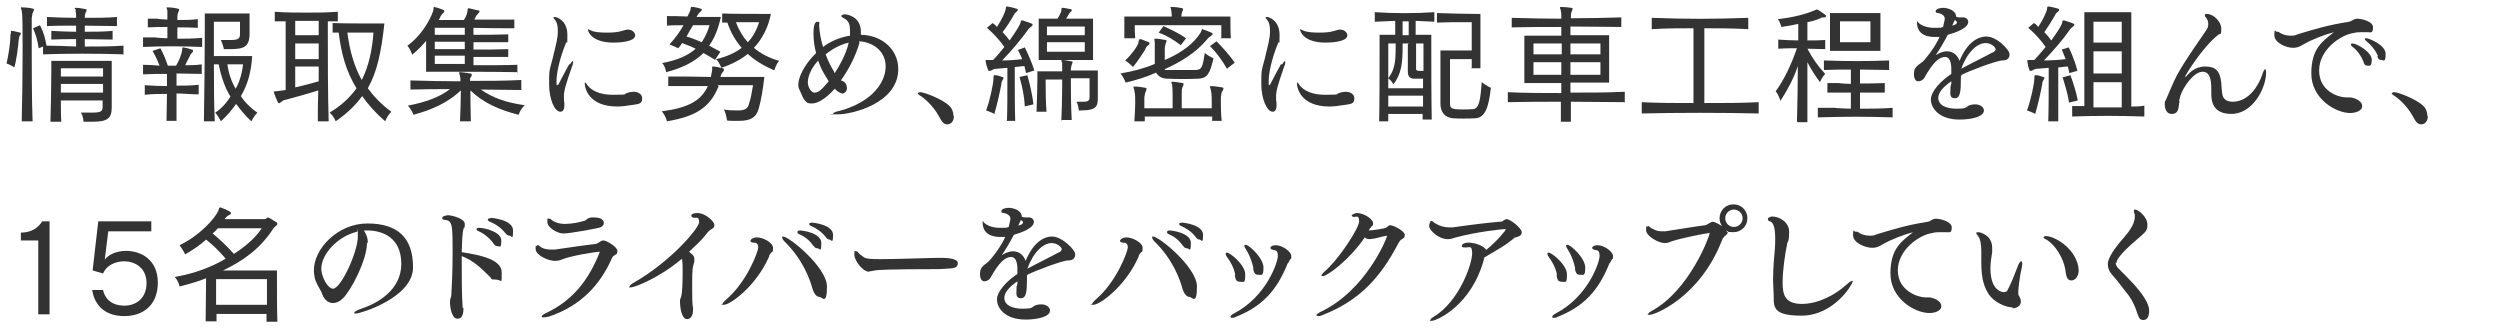
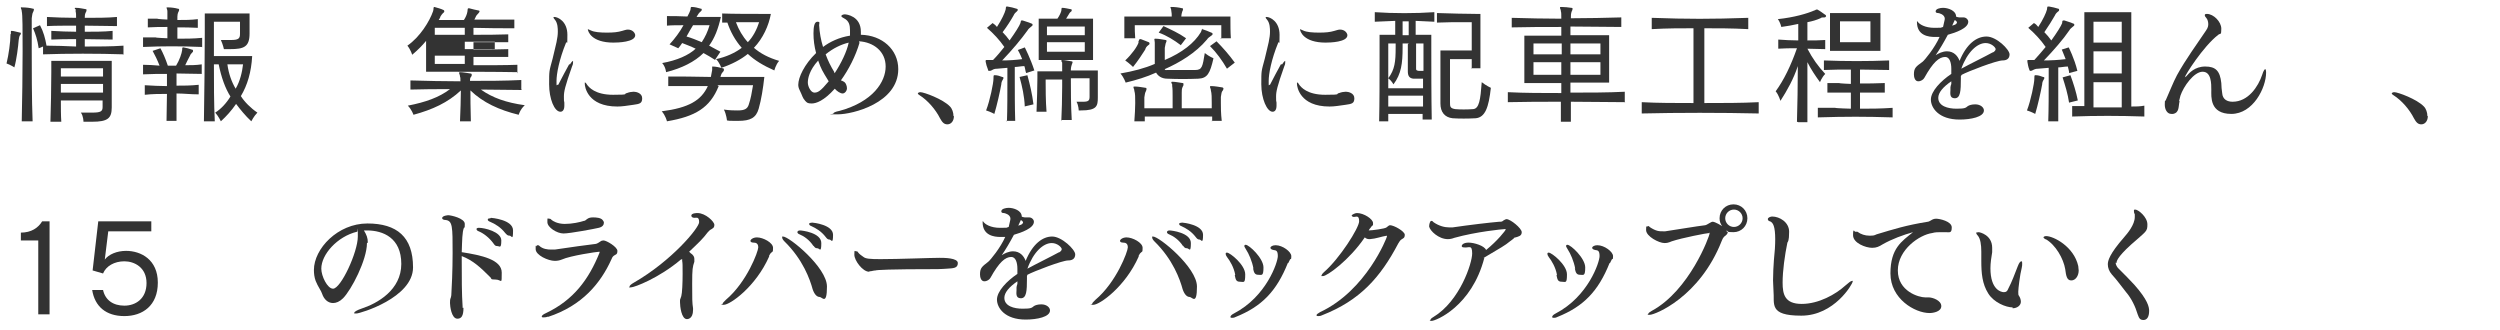
<svg xmlns="http://www.w3.org/2000/svg" id="_レイヤー_1" width="575" height="76" version="1.1" viewBox="0 0 575 76">
  <defs>
    <style>
      .st0 {
        isolation: isolate;
      }

      .st1 {
        fill: #333;
      }
    </style>
  </defs>
  <g id="_受けたいところを全部落ちたらうちに来な_面接の時の会長の言葉が就職の決め手に_" class="st0">
    <g class="st0">
      <path class="st1" d="M2.5,7.9c0-.3,0-.4,0-.6,0-.2,0-.2.2-.2h0c.5,0,1.3.3,1.9.4.2,0,.2.1.2.2s0,.2-.2.4c-.2.3-.2.6-.3,1.1-.1,1.4-.5,4.6-1,6.3,0,0-.9-.6-1.8-.9.5-2,.9-5,.9-6.5v-.3ZM5,27.9c.1-4.8.2-11,.2-16s0-8.6-.2-9.3c0-.4-.2-.6-.2-.8s0-.1.3-.1h0c.8,0,1.8.1,2.5.3.2,0,.2.1.2.2,0,.2-.1.4-.2.6-.2.3-.2.9-.3,1.4,0,.7,0,3.7,0,7.7s0,11,.2,16h-2.5ZM28.5,12.5c-5.9-.2-13.1-.2-18.6,0v-1.8l-1,.4c-.3-2-.7-3.2-1.3-4.6l1.6-.7c.8,1.5,1.2,3,1.5,4.7,2.1,0,4.5.1,6.8.2,0-.5,0-1.1,0-1.7-2,0-3.9,0-5.7.1v-2c1.9.1,3.7.2,5.7.2v-1.4c-2.6,0-4.8,0-6.7.1v-2.1c1.9.1,4.2.2,6.7.2,0-.6,0-1.2-.1-1.4v-.6c-.2,0-.2-.1-.2-.2,0-.1,0-.1.2-.1h.1c.8,0,1.5.2,2.2.3.2,0,.2.1.2.2s0,.3-.2.6c-.2.4-.2.8-.2,1.2,2.6,0,5.3,0,7.4-.2v2.1c-2,0-4.8-.1-7.4-.1v1.4c2.1,0,4.4,0,6.4-.2v2c-2,0-4.3-.1-6.4-.1v1.7c3,0,6.1,0,8.9-.2v2.1ZM23.7,23.1h-9.7c0,1.7,0,3.5.1,4.9h-2.5c.1-2.9.2-8.2.2-11.3v-2.7h13.9v10.7c0,2.5-.9,3.3-4.5,3.3s-1.3,0-2,0c0,0,0-1.3-.6-2.1,1.1,0,1.9,0,2.6,0,2,0,2.4-.3,2.4-1.3v-1.6ZM23.7,15.7h-9.7v1.9h9.7v-1.9ZM23.7,19.3h-9.7v2h9.7v-2Z" />
      <path class="st1" d="M46.4,10.8c-4.9-.2-8.9-.2-13.5,0v-2.2h2.9c0,.1,2.7.2,2.7.2v-2.6c-1.5,0-3,0-4.5.1v-2h2.2c0,.1,2.3.2,2.3.2,0-.9,0-1.7,0-1.9,0-.4-.2-.7-.2-.8s0-.1.2-.1h.1c.7,0,1.6.1,2.3.3.2,0,.3.1.3.2s0,.3-.2.6c-.1.2-.2.6-.2,1v.8c1.6,0,3.1,0,4.7-.2v2c-1.7-.1-3.1-.1-4.7-.1v2.6c1.8,0,3.7,0,5.7-.2v2.2ZM38.3,27.9c0-2.1.1-4.3.1-6.3-1.6,0-3.3,0-5.1.2v-2.2c1.8.1,3.4.2,5.1.2v-2.8c-1.8,0-3.6,0-5.5.1v-2.2c1.2,0,2.6.1,3.8.2-.5-1.3-1.1-2.5-1.6-3.4l1.8-.6c.6,1.1,1.2,2.5,1.7,4h1.9c.8-1.3,1.3-2.8,1.4-3.6,0-.4,0-.6.2-.6h.1c.6.1,1.4.3,1.9.5.2,0,.3.1.3.3s0,.2-.2.4c-.3.3-.4.4-.6.9-.3.5-.7,1.4-1,2,1.2,0,2.5,0,3.8-.2v2.2c-2.1,0-4-.1-5.8-.1v2.8c1.7,0,3.2,0,5.1-.2v2.2c-1.9,0-3.4-.2-5.1-.2v6.3c0,0-2.3,0-2.3,0ZM46.9,27.9c.1-6.2.2-15.2.2-20.4V3.1h10.3v4.6c0,3.1-1.3,3.6-4.5,3.6s-.9,0-1.4,0c0,0-.2-1-.7-2.1,1,0,1.7,0,2.3,0,1.7,0,2.1-.3,2.1-1.4v-2.8h-6v7.9h8.8c-.2,3.7-1.1,6.7-2.6,9.2.8,1.3,2.3,2.8,3.8,3.8-.8.8-1.4,2-1.4,2-1.4-1.3-2.6-2.8-3.5-4-1.1,1.6-2.2,2.8-3.5,4,0,0-.5-1.1-1.3-2,1.3-.8,2.6-2.2,3.5-3.7-1.2-1.9-2.1-4.4-2.7-7.4h-1.1c0,4.1,0,9.2.2,13.1h-2.5ZM52.3,14.8c.3,2.2,1,4.1,1.9,5.6,1-1.7,1.5-3.8,1.7-5.6h-3.6Z" />
-       <path class="st1" d="M73.1,28c0-2.2,0-4.6.1-7.2-2.8.9-5.5,1.6-7.7,2.2-.3,0-.6.3-.9.5-.4.4-.6.3-.8-.2-.3-.7-.5-1.1-.8-2,0,0,0,0,0-.1h0c0-.2,0-.2.3-.2h.2l2.2-.3V4.9h-2.5c0,0,0-2.2,0-2.2,2.4.2,4.9.2,7.3.2s4.7,0,7.2-.2v2.2h-2.3c0,0,0,3.4,0,3.4,0,5.1,0,13.5.2,19.6h-2.5ZM73.3,4.8c-.9,0-1.8,0-2.7,0h-2.7v3.3h5.4v-3.3ZM73.3,10h-5.4v3.6h5.4v-3.6ZM67.9,15.3v4.8c1.7-.4,3.7-.9,5.4-1.4,0-1.1,0-2.3,0-3.4h-5.4ZM88.4,5.5c-.7,6.5-1.7,11.1-3.8,14.8,1.4,1.9,3.2,3.8,5.4,5.4-1,1-1.4,2.2-1.4,2.2-2.1-1.8-3.9-3.8-5.3-5.8-1.5,2.1-3.5,4-6.1,5.8,0,0-.4-1.2-1.4-2,2.7-1.6,4.7-3.5,6.2-5.6-2.3-3.7-3.5-7.8-4.1-12.8-.4,0-1,0-1.4,0v-2.2c2.3.1,7.3.1,10.1.1h1.8ZM84,7.5c-1.2,0-2.6,0-4.1,0,.5,4.1,1.6,7.9,3.3,10.9,1.6-3.1,2.4-6.9,2.7-10.9h-1.9Z" />
-       <path class="st1" d="M119.1,16.6c-4.9-.1-13.5-.1-18.1-.1h-3v-7.1c-.9,1.1-1.9,2.1-3.2,3.2,0,0-.3-1.1-1.1-2.1,2.9-2,5.1-5.6,5.9-7.9.2-.5,0-1,.3-1h0c.7.2,1.5.4,2.1.7.1,0,.2.2.2.3s-.1.3-.3.4c-.3.3-.4.5-.6.8,0,.2-.4.8-.4.8h5.8c.4-.6.7-1.3.8-1.9.1-.6,0-.8.3-.8h.1c.8.2,1.5.4,2.1.5.2,0,.3.1.3.2s-.1.3-.3.5q-.4.4-.5.6c-.1.3-.4.8-.4.8,3.1,0,6.7,0,9.2,0v2c-2.6,0-6.1,0-9.4-.1v1.6c2.7,0,5.5,0,8-.1v1.8c-2.4,0-5.3,0-8,0v1.7c2.7,0,5.5,0,8-.1v1.8c-2.4,0-5.3,0-8,0v1.9c3.8,0,7.5,0,10.1-.1v2ZM120,20.7c-3.1,0-6.2-.1-9.4-.1,2.7,1.9,5.8,3,10.1,3.6-1.1,1-1.4,2.2-1.4,2.2-4.5-1.1-8.2-2.8-11.1-5.6,0,1.6,0,3.9.1,7.1h-2.5c.1-2.5.2-5.1.2-7.1-3,2.8-6.5,4.4-10.9,5.6,0,0-.4-1.2-1.3-2.1,4.1-.8,7.2-1.9,9.7-3.8-3.1,0-6.1,0-9.1.1v-2.1c3.8.1,7.6.2,11.5.2,0-.6,0-.9-.1-1.1,0-.4-.2-.6-.2-.8s0-.2.2-.2h0c.7,0,1.6.2,2.4.3.2,0,.3.1.3.3s0,.3-.2.5c-.2.3-.2.5-.2.9,3.9,0,7.9,0,11.8-.2v2.1ZM106.9,6.4h-6.9v1.6h6.9v-1.6ZM106.9,9.6c-3,0-5.6,0-6.9,0v1.7h6.9v-1.7ZM106.9,12.8c-3,0-5.7,0-6.9,0v1.9h6.9v-1.9Z" />
+       <path class="st1" d="M119.1,16.6c-4.9-.1-13.5-.1-18.1-.1h-3v-7.1c-.9,1.1-1.9,2.1-3.2,3.2,0,0-.3-1.1-1.1-2.1,2.9-2,5.1-5.6,5.9-7.9.2-.5,0-1,.3-1h0c.7.2,1.5.4,2.1.7.1,0,.2.2.2.3s-.1.3-.3.4c-.3.3-.4.5-.6.8,0,.2-.4.8-.4.8h5.8c.4-.6.7-1.3.8-1.9.1-.6,0-.8.3-.8h.1c.8.2,1.5.4,2.1.5.2,0,.3.1.3.2s-.1.3-.3.5q-.4.4-.5.6c-.1.3-.4.8-.4.8,3.1,0,6.7,0,9.2,0v2c-2.6,0-6.1,0-9.4-.1v1.6c2.7,0,5.5,0,8-.1v1.8c-2.4,0-5.3,0-8,0v1.7c2.7,0,5.5,0,8-.1v1.8c-2.4,0-5.3,0-8,0v1.9c3.8,0,7.5,0,10.1-.1v2ZM120,20.7c-3.1,0-6.2-.1-9.4-.1,2.7,1.9,5.8,3,10.1,3.6-1.1,1-1.4,2.2-1.4,2.2-4.5-1.1-8.2-2.8-11.1-5.6,0,1.6,0,3.9.1,7.1h-2.5c.1-2.5.2-5.1.2-7.1-3,2.8-6.5,4.4-10.9,5.6,0,0-.4-1.2-1.3-2.1,4.1-.8,7.2-1.9,9.7-3.8-3.1,0-6.1,0-9.1.1v-2.1c3.8.1,7.6.2,11.5.2,0-.6,0-.9-.1-1.1,0-.4-.2-.6-.2-.8s0-.2.2-.2h0c.7,0,1.6.2,2.4.3.2,0,.3.1.3.3s0,.3-.2.5c-.2.3-.2.5-.2.9,3.9,0,7.9,0,11.8-.2v2.1ZM106.9,6.4h-6.9v1.6h6.9v-1.6ZM106.9,9.6v1.7h6.9v-1.7ZM106.9,12.8c-3,0-5.7,0-6.9,0v1.9h6.9v-1.9Z" />
      <path class="st1" d="M131.1,14.8c.3-.5.6-.8.7-.8s0,0,0,0c0,0,0,.1,0,.3s0,.5-.2.9c-1.7,4.8-1.9,5.9-1.9,7s0,.9.1,1.4c0,.3,0,.5,0,.7,0,1-.4,1.4-.9,1.4-1.4,0-2.6-3-2.6-6.3s0-2.9.8-5.9c.4-1.8.8-3.2.9-3.8.2-1,.3-1.7.3-2.4s0-2-.7-2.8c-.2-.2-.3-.4-.3-.5s0-.1.2-.1c.8,0,3,1,3,4.1s-.1,1.3-.3,1.8c-1.6,3.9-2.2,7.2-2.2,8.8s0,.9.2.9.2,0,.2,0c.8-1.6,1.8-3.4,2.5-4.7ZM145.8,21.1c.5,0,1.9.3,1.9,1.5s-.6,1.3-2,1.5c-1.4.2-2.6.4-3.7.4-6.9,0-7.5-4.6-7.5-5.2s0-.3.1-.3.2.1.3.3c.5.8,2,2.5,6.1,2.5s2.2-.2,3.2-.4c.5-.2,1.1-.3,1.5-.3ZM141.1,9.8c-5.1,0-5.9-2.6-5.9-3.1s0,0,0,0c.1,0,.4.2.7.3.8.4,2.2.5,3.7.5s2.5-.1,3.5-.4c.4-.1.9-.3,1.3-.3,1.2,0,1.7.9,1.7,1.3,0,1.6-4,1.7-5.1,1.7Z" />
      <path class="st1" d="M164.5,13.8c-.9-.6-1.8-1.1-2.7-1.6-2,2-5,3.5-8.6,4.4,0,0-.1-1.2-.9-2.1,3.4-.6,6.1-1.8,7.7-3.3-1-.5-2.1-.9-3.1-1.3-.3.5-.6.8-.9,1.2l-2-.9c1.2-1.3,2.4-2.9,3.2-4.4-1.3,0-2.8,0-3.8.1v-2.2c1.2,0,3,0,4.7.1.3-.5.6-1.2.7-1.5.1-.5,0-.7.3-.7h0c.7,0,1.4.2,2.1.4.1,0,.2,0,.2.2s0,.2-.2.4c-.5.4-.7.8-1,1.3h5.6c-.6,2.7-1.4,4.8-2.7,6.6.8.4,1.6.9,2.6,1.4l-1.2,1.8ZM165.3,19.8c-2,5-5.4,7-11.9,8.1,0,0-.3-1.3-1.2-2.3,6.2-.8,9.1-2.5,10.6-5.8-3.4,0-6.7,0-9.1,0v-2.2c2.5,0,6,0,9.8.1.1-.5.2-1,.3-1.6,0-.1,0-.2,0-.3,0-.2,0-.3,0-.4s0-.1.1-.1h0c.7,0,1.6.2,2.3.4.2,0,.3.1.3.3s0,.3-.2.5c-.5.5-.5,1-.6,1.2h10.1c-.3,2.7-.7,5.2-1.3,7.3-.6,2.1-1.9,2.8-4.7,2.8s-1.6,0-2.6-.1c0,0-.1-1.3-.7-2.5,1.4.2,2.4.2,3.2.2,1.6,0,2.2-.4,2.5-1.3.5-1.5.7-2.7,1-4.5h-8.2ZM159.4,5.8c-.5.8-1,1.7-1.5,2.6,1.1.3,2.3.8,3.5,1.3.8-1.2,1.4-2.5,1.8-3.9h-3.8ZM177.3,3.2c-.5,2.7-1.8,5.6-3.9,7.8,1.5,1.3,3.4,2.3,5.8,3-.8.9-1.1,2.2-1.1,2.2-2.5-1.1-4.5-2.3-6.1-3.8-1.6,1.3-3.7,2.4-6.1,3.2,0,0-.4-1.2-1.2-2,2.3-.5,4.3-1.4,5.9-2.6-1.5-1.7-2.6-3.7-3.3-5.8-.6,0-.8,0-1.2,0v-2.1c2.3.1,7,.1,9.6.1h1.6ZM169.3,5.2c.6,1.6,1.5,3.2,2.7,4.5,1.2-1.2,2.1-3,2.6-4.6,0,0-2.8,0-5.3,0Z" />
      <path class="st1" d="M197.7,9.8c-.9,3.1-2.5,6.2-4.3,8.7.1,0,.4.1.5.2.6.2.9,1,.9,1.6s-.5,1.2-1,1.2-1.3-.5-1.8-1.1c-2.5,2.8-4.3,3.4-5.3,3.4s-1.1-.2-1.5-.6c-.7-.8-.6-1.1-1.3-2.5-.2-.4-.3-.8-.3-1.2,0-1.7,1.4-4.7,4.1-7.3-.4-1.5-.6-3-.6-4.5s.2-2.7.9-2.7.4.3.4.8c.1,1.7.4,3.4.9,5,1.6-1.2,3.7-2.2,6.2-2.6,0-.8,0-1,0-1.2,0-1.2-.2-2.2-1.4-2.8-.4-.2-.6-.4-.6-.5,0-.2.4-.4.8-.4s3.7.4,3.7,4,0,.5,0,.7c4.9.1,8.6,3.4,8.6,7.9,0,7.8-10.5,10.4-13.9,10.4s-1,0-1-.2.4-.4,1.4-.6c7.7-2.1,10.6-6.7,10.6-10.2s-2.8-5.6-6.1-5.8v.2ZM188.2,13.9c-2.1,2.3-2.4,4.2-2.4,5.1s.7,2.3,1.5,2.3,1.4-.3,3.3-2.6c-1.6-2.6-1.7-2.8-2.4-4.7ZM192,16.8c1.5-2.3,2.8-5,3.2-7-1.7.4-3.6,1.3-5.3,2.7.5,1.4,1.2,2.8,2,4.1v.2Z" />
      <path class="st1" d="M219.4,26.7c0,1.2-.7,1.9-1.5,1.9s-1.2-.5-1.7-1.4c-1-2-2.8-4.1-4.7-5.3-.2-.1-.4-.3-.4-.4s.2-.3.6-.3c.8,0,5.2,1.6,6.8,3.3.5.5.8,1.4.8,2.2Z" />
      <path class="st1" d="M228.5,18c0-.5,0-.7.2-.7s.1,0,.2,0c.5,0,1.1.2,1.6.4.2,0,.3.1.3.2s0,.2-.2.5c-.2.3-.3.7-.3,1-.3,1.7-1,4.8-1.6,6.8,0,0-.9-.5-1.9-.8.9-2.3,1.7-6.3,1.7-7.3ZM231.6,27.9c.1-2.8.1-6.5.1-9.4v-2.9l-2.3.2c-.3,0-.7,0-1.2.3-.3.2-.5.2-.7.2s-.2,0-.3-.4c-.2-.5-.4-1.1-.5-1.7v-.2c0-.1,0-.2.2-.2s.2,0,.4,0c.3,0,.7,0,1.1,0,.9-.9,1.8-2,2.6-3-1.1-1.6-2.5-3.1-4-4.4l1.3-1.1c.3.2.7.5,1,.9,1.1-1.7,1.8-3.2,2-4,.1-.6,0-.7.3-.7h.1c.7.1,1.5.3,2.1.5.2,0,.3.2.3.3s-.1.2-.3.4c-.5.4-.6.7-.7.9-.5.9-1.5,2.5-2.5,3.8.6.6,1.1,1.2,1.6,1.9,1.3-1.8,2.3-3.4,2.5-4,.1-.5.1-.6.3-.6s0,0,.2,0c.5.2,1.4.4,2,.7.2,0,.3.2.3.3s0,.2-.3.4c-.5.4-.7.6-.8.8-1.5,2.1-3.6,4.6-5.9,7,1.5,0,3.1-.1,4.6-.3-.5-1.3-1-2.1-1-2.1l1.6-.6s1.3,2.5,2.2,5.3l-1.9.6c-.2-.6-.2-1.1-.4-1.6-.7,0-1.5.2-2.2.2v2.8c0,2.8,0,6.7.1,9.6h-2.2ZM235.7,24.5c-.1-2.4-.6-4.6-1.2-6.8l1.8-.4c.6,2.2,1.1,4.3,1.4,6.7l-2.1.5ZM244.1,27.9c.1-2.2.2-5.3.2-8v-1.6h-3.8v.6c0,1.2,0,4.4.2,6.8h-2.3c.1-2.5.2-5.8.2-7.7v-1.6h5.7c0-.8,0-1.3,0-1.6v-.4c-.1-.2-.2-.3-.2-.4s0-.2.2-.2h0c.7,0,1.3.2,2.1.3.2,0,.3.1.3.2s-.1.3-.2.6c-.1.3-.2.7-.2,1v.3h6.2v6.2c0,2-.2,3-3.9,3h-.5s0-1.1-.5-2c.6,0,1.1,0,1.5,0,1.3,0,1.5-.3,1.5-1.2v-4.2h-4.3c0,2.4,0,6.4.2,9.6h-2.3ZM238.9,13.7V4.3h4.3c.5-.7.8-1.4.9-1.8.1-.6,0-.7.2-.7h0c.6,0,1.3.2,1.9.3.2,0,.3.1.3.2s0,.3-.2.4c-.3.2-.4.5-.6.8l-.5.8h6.2v9.5h-12.5ZM249.5,6.1h-8.7v2h8.7v-2ZM249.5,9.7h-8.7v2.2h8.7v-2.2Z" />
      <path class="st1" d="M276.5,6.7c.7.2,1.4.5,2.1.8.4.1.4.5,0,.7-.6.4-.8.6-1,.9-2.6,3.1-6.3,5.3-9.7,6.8,0,.3.3.2.9.2.9,0,2,0,3.2,0s2,0,2.9,0c1.6,0,1.7-.8,2.2-3.9,1,.8,2,1.2,2,1.2-.8,3.5-1.4,4.6-3.5,4.7-2.5.1-4.6.1-7.1,0-1.4,0-2.2-.7-2.6-1.4-2.2,1-4.5,1.7-7,2.3,0,0-.4-1.2-1.2-2.1,2.9-.5,5.6-1.2,7.9-2.2,0-.6,0-1.3,0-2,0-1.2,0-2.4,0-2.9,0-.4-.1-.6-.1-.7s0-.2.2-.2h.1c.7,0,1.6.2,2.3.3.2,0,.2.2.2.2,0,.2-.1.3-.2.6-.1.4-.1.5-.2,1,0,.4,0,1,0,1.8v1c4-1.7,6.8-3.9,8.3-6.4.2-.4.2-.8.4-.8h0ZM280.9,8.9c0-1,0-2.1,0-2.7v-.4h-19.9v.3c0,.5,0,1.6.1,2.7h-2.5c0-1.1,0-2.7,0-3.8v-1.2h10.9c0-.4,0-.9-.1-1.3,0-.4-.2-.7-.2-.8s0-.1.2-.1h0c.8,0,1.7.1,2.5.3.2,0,.2.1.2.2,0,.2-.1.4-.2.6-.1.3-.2.8-.2,1.1h11.3v.7c0,1,0,3,.1,4.3h-2.5ZM261.8,9.7c.2-.5.2-.7.4-.7s0,0,.2,0c.6.2,1.2.5,1.8.7.1,0,.2.2.2.3s0,.2-.3.4c-.4.3-.6.6-.7,1-.7,1.1-1.6,2.5-2.8,4,0,0-.8-.8-1.8-1.5,1.5-1.4,2.8-3.2,3.1-4.2ZM278.8,27.9c0-.3,0-.8,0-1.1h-15.5v1.1c0,0-2.4,0-2.4,0,.1-1.5.2-2.9.2-4.2s0-2.2-.2-2.8c0-.4-.2-.6-.2-.8s0-.2.3-.2h0c.8,0,1.8.2,2.5.3.2,0,.2.2.2.3s-.1.4-.2.6c-.2.3-.2.9-.3,1.3,0,.4,0,1.3,0,2.5h6.5c0-1.1,0-2,0-2.8s0-1.8-.1-2.3v-.4c-.1-.2-.2-.3-.2-.4s0-.2.2-.2h0c.7,0,1.7.2,2.4.3.2,0,.2.1.2.3s0,.3-.2.6c-.2.4-.2.9-.2,1.3v.6c0,.5,0,1.4,0,3h6.9c0-.4,0-.9,0-1.2,0-1.2,0-2.2-.2-2.9,0-.4-.2-.6-.2-.8s0-.2.3-.2h0c.8,0,1.8.2,2.5.3.2,0,.3.2.3.3s-.1.4-.3.6c-.2.3-.2.9-.3,1.3,0,.3,0,.7,0,1.4,0,1,0,2.4.2,4.1h-2.4ZM271.6,10.4c-1.6-1.2-3.2-2.2-5.1-2.9l1.1-1.5c1.7.8,3.5,1.6,5.2,2.8l-1.3,1.7ZM282.2,15.8c-1.1-1.9-2.4-3.7-3.9-5.2l1.5-1.1c1.4,1.4,2.9,3.1,4.2,4.9l-1.8,1.4Z" />
      <path class="st1" d="M294.9,14.8c.3-.5.6-.8.7-.8s0,0,0,0c0,0,0,.1,0,.3s0,.5-.2.9c-1.7,4.8-1.9,5.9-1.9,7s0,.9.1,1.4c0,.3,0,.5,0,.7,0,1-.4,1.4-.9,1.4-1.3,0-2.6-3-2.6-6.3s0-2.9.8-5.9c.4-1.8.8-3.2.9-3.8.2-1,.3-1.7.3-2.4s0-2-.7-2.8c-.2-.2-.3-.4-.3-.5s0-.1.2-.1c.8,0,3,1,3,4.1s-.1,1.3-.3,1.8c-1.6,3.9-2.2,7.2-2.2,8.8s0,.9.2.9.1,0,.1,0c.8-1.6,1.8-3.4,2.5-4.7ZM309.6,21.1c.5,0,1.9.3,1.9,1.5s-.6,1.3-2,1.5c-1.4.2-2.6.4-3.7.4-6.9,0-7.5-4.6-7.5-5.2s0-.3.1-.3.2.1.3.3c.5.8,2,2.5,6.1,2.5s2.2-.2,3.2-.4c.5-.2,1.1-.3,1.5-.3ZM304.9,9.8c-5.1,0-5.9-2.6-5.9-3.1s0,0,0,0c.1,0,.4.2.7.3.8.4,2.2.5,3.7.5s2.5-.1,3.5-.4c.4-.1.9-.3,1.3-.3,1.2,0,1.7.9,1.7,1.3,0,1.6-4,1.7-5.1,1.7Z" />
      <path class="st1" d="M327.2,27.6c0-.4,0-.9,0-1.4h-7.9c0,.6,0,1.2,0,1.7h-2.1c.1-4,.1-10.3.1-14.8v-5.1h3.6v-3.2l-4.7.2v-2.2c4.3.3,9.3.3,13.7,0v2.2l-4.3-.2v3.2h3.6v2.7c0,4.1,0,12,.1,16.8h-2.1ZM324,10h-1.4v.9c0,3.7-.3,6.1-2.1,8.5,0,0-.5-.9-1.2-1.4,1.5-2,1.7-3.8,1.7-7.1v-.9h-1.7v3.2c0,1.9,0,4.5,0,7.1h8c0-.8,0-1.5,0-2.2-.3,0-.5,0-.8,0-.5,0-.9,0-1.4,0-1-.1-1.3-.7-1.3-1.7v-6.2ZM319.3,22c0,.8,0,1.7,0,2.5h8c0-.8,0-1.7,0-2.5h-8ZM324,4.9h-1.4v3.2h1.4v-3.2ZM327.4,16.3c0-3.5,0-6.3,0-6.3h-1.7v5.7c0,.4,0,.5.6.6.2,0,.5,0,.8,0h.4ZM338.5,15.6c0-.7,0-1.4,0-2h-5v9.9c0,1,0,1.4,1.2,1.6,1.1.1,2.7.1,4.1,0,1.4-.1,1.7-2.1,2-6.2,1,.8,2.1,1.3,2.1,1.3-.5,4.5-1.3,6.8-3.5,7-1.9.1-3.7.1-5.3,0-1.8-.2-2.8-1.4-2.8-3.4v-12.2h7.2c0-1.7,0-3.3,0-4.5v-2h-1.8c-1.7,0-4.1,0-6.2.1v-2.2c2.9.1,7.1.2,9,.2h1v1.5c0,2.4,0,7.1,0,11h-2.2Z" />
      <path class="st1" d="M373.8,23.5c-4,0-8.2-.1-12.5-.1v4.6c0,0-2.3,0-2.3,0v-4.6c-4.1,0-8.2,0-12.2.1v-2.3c3.9.2,8.1.2,12.3.2v-2.3h-8.5v-10.9h8.5c0-.6,0-1.5,0-2-3.8,0-7.9,0-11.4.1v-2.2c3.5.1,7.6.2,11.4.2,0-.9,0-1.5-.1-1.7,0-.4-.2-.6-.2-.8s0-.2.3-.2h0c.8,0,1.6.1,2.3.2.2,0,.3.1.3.2,0,.2-.1.4-.2.6-.2.5-.2,1-.2,1.6,3.8,0,8.1-.1,11.6-.2v2.2c-3.6,0-7.8-.1-11.7-.1v2h8.9v10.9h-8.9c0,.7,0,1.6,0,2.3,4.2,0,8.5,0,12.5-.2v2.3ZM359.2,10h-6.5v2.5h6.5v-2.5ZM352.7,14.3v2.9h6.4c0-.9,0-2.1,0-2.9h-6.5ZM368.1,10h-6.9c0,.8,0,1.6,0,2.5h6.9v-2.5ZM368.1,14.3h-6.9v2.9h6.9v-2.9Z" />
      <path class="st1" d="M404.5,26.1c-8.5-.2-18.7-.2-26.9,0v-2.6c3.7.2,7.8.2,11.9.2V6.5c-2.9,0-6,0-9.6.2v-2.6c8.4.3,13.6.3,22.2,0v2.6c-3.8-.2-7-.2-10.1-.2v17.2c4.3,0,8.5,0,12.5-.2v2.6Z" />
      <path class="st1" d="M413.3,28c.1-3.7.2-8.5.2-12.8-1,3-2.4,5.5-4,8,0,0-.4-1.4-1.1-2.2,1.9-2.6,3.5-5.9,4.9-9.9-1.5,0-3,0-4.3.1v-2.1c1.5.1,3,.2,4.6.2v-3.8c-1.3.3-2.5.5-3.9.7,0,0-.2-1-.8-1.8,3.8-.4,6.8-1.3,8.4-2,.2,0,.3-.2.5-.2s.1,0,.2,0c.6.3,1.2.8,1.8,1.2.1,0,.2.2.2.3s-.2.3-.3.3c-.5,0-.8,0-1,.2-.9.4-1.9.7-3,.9v4.2c1.4,0,2.8,0,4.1-.1v2.1c-1.4,0-2.8-.1-4.1-.1,1.2,2.3,2.5,4.1,4.1,5.8-.8.8-1.2,1.9-1.2,1.9-1.1-1.5-2.1-3-2.9-4.6v13.8c.1,0-2.1,0-2.1,0ZM435.3,27c-6.4-.2-10.7-.2-17.2,0v-2.2h4c0,.1,3.6.2,3.6.2v-3.7c-1.7,0-3.5,0-5.4,0v-2.2h2.7c0,.1,2.7.2,2.7.2v-3.3c-2,0-4.1,0-6.2.1v-2.2c5.1.2,10,.2,15,0v2.2c-2.2,0-4.4-.1-6.7-.1v3.2c1.8,0,3.6,0,5.7-.1v2.2c-2,0-3.9,0-5.7,0v3.7c2.3,0,4.7,0,7.5-.2v2.2ZM420.9,11.7V3h11.6v8.7h-11.6ZM430.2,4.9h-7v4.8h7v-4.8Z" />
      <path class="st1" d="M451,17.5v.6c0,2.8-.1,4.5-1.4,4.5s-1-1.3-1-1.9,0-.4,0-.6c0-.2.1-.5.2-.8,0-.2,0-.4,0-.6-1.9,1.3-3,2.6-3,3.8,0,1.9,2.2,2.5,4.2,2.5s2.1-.2,2.6-.6c.3-.2.9-.4,1.7-.4,1.2,0,2,.7,2,1.4,0,1.5-3,2.1-5.6,2.1-4.8,0-6.6-2.7-6.6-4.6s2.3-4.3,4.7-5.9c0-.4,0-.8,0-1.2,0-1.4-.4-2.7-1.4-2.7h0c-1.4,0-2.8,1.2-4.8,4.8-.2.4-.8.8-1.4.8-.8,0-1-1-1-1.6,0-1.5.5-1.8,2-2.9.5-.4,2.8-3.2,3.9-5.7-.4,0-.8,0-1.1,0-1.4,0-4.1-.3-4.1-3.4s0-.2,0-.2.1,0,.1,0c.4.7,1.8,1.5,3.9,1.5s1.2,0,2-.2c.2-1,.4-1.6.4-1.9,0-1-1.4-1.3-1.5-1.3h0c-.2,0-.6,0-.6-.4,0-.6,1.1-.8,1.7-.8,1.1,0,3,.6,3,2h0c0,.1.7.2.7.2h.3c.1,0,.2,0,.3,0h.4c.6,0,1.1.5,1.1,1,0,1.5-2.9,2.5-4.7,3-.9,1.7-1.9,3.4-2.8,4.7.6-.4,1.6-.9,2.6-.9,1.6,0,2.5,1.1,2.9,2.2,1.6-3.9,3.9-5.6,6.2-5.6s5.3,3,5.3,4.1-.8,1.4-1.6,1.4c-1.4,0-7.9,2.5-9.4,3.3h0ZM449.6,5.7c.3-.1.5-.4.5-.5s0-.3-.5-.6l-.6,1.3.6-.2ZM458.3,12.1c.4-.2.7-.5.7-.8,0-.4-1-1.4-2.3-1.4-1.9,0-4.2,2-5.6,5.9,1.8-1,5.5-2.8,7.3-3.8Z" />
      <path class="st1" d="M467.9,18c0-.5,0-.7.2-.7s.2,0,.2,0c.5,0,1.1.2,1.6.4.2,0,.3.1.3.2s0,.2-.2.5c-.2.3-.3.7-.3,1-.3,1.7-1,4.8-1.6,6.8,0,0-.9-.5-1.9-.8.9-2.3,1.7-6.3,1.7-7.3ZM471.1,27.9c.1-2.8.1-6.5.1-9.4v-2.9l-2.4.2c-.3,0-.6,0-1.2.3-.3.2-.5.2-.6.2s-.2,0-.3-.4c-.2-.5-.3-1.1-.4-1.7v-.2c0-.1,0-.2.1-.2s.2,0,.4,0c.3,0,.7,0,1.1,0,.8-.9,1.8-2,2.6-3-1.1-1.6-2.5-3.1-4-4.4l1.3-1.1c.4.2.7.5,1,.9,1.1-1.7,1.8-3.2,2-4,.1-.6,0-.7.3-.7h.2c.6.1,1.5.3,2.1.5.2,0,.2.2.2.3s0,.2-.3.4c-.5.4-.6.7-.7.9-.5.9-1.5,2.5-2.4,3.8.6.6,1.1,1.2,1.6,1.9,1.3-1.8,2.3-3.4,2.5-4,0-.5.1-.6.3-.6s.1,0,.2,0c.5.2,1.4.4,2,.7.2,0,.3.2.3.3s0,.2-.3.4c-.5.4-.7.6-.8.8-1.5,2.2-3.6,4.6-5.9,7,1.6,0,3.4-.1,5-.3-.5-1.3-.9-2.2-.9-2.2l1.6-.5s1.3,2.5,2,5.4l-1.9.5c0-.5-.2-1-.3-1.5-.8,0-1.5.2-2.2.2v2.8c0,2.8,0,6.7,0,9.6h-2.3ZM475.9,23.7c-.3-2.1-.9-4-1.5-5.9l1.8-.5c.7,1.9,1.3,3.8,1.7,5.8l-2,.5ZM493.2,26.8c-5.9-.2-11.1-.2-16.6,0v-2.4h2.8c0,0,0-21.6,0-21.6h10.8v21.7c1,0,2,0,3-.2v2.4ZM488,5h-6.5v4.8h6.5v-4.8ZM488,11.8h-6.5v5.1h6.5v-5.1ZM488,18.9h-6.5v5.8c2.1,0,4.3,0,6.5,0v-5.8Z" />
      <path class="st1" d="M501.3,23.3c-.3,1.2,0,2.6-1.5,2.9-.1,0-.2,0-.4,0-1,0-1.5-1.1-1.5-2.1s0-.8.2-1c.9-2,1.7-4.1,2.6-5.8,2.1-3.8,4.5-7,6.7-10.3.5-.7.5-1.2.5-1.5,0-.5-.2-1.1-.4-1.3-.2-.2-.4-.5-.4-.7s.1-.3.5-.3c1.5,0,3.3,1.8,3.3,3.4s-.2,1-.7,1.4c-3.5,2.7-7.7,9.4-7.7,9.8h0c0,0,.2-.2.3-.2.7-.8,2-2.3,4.4-2.3s3.4,1,3.7,3.8c0,.6.1,1.7.2,2.3.1,1.5,1.2,2,2.4,2,3.6,0,5.9-3.5,6.8-6.2.3-1,.6-1.3.7-1.3s.2.3.2.8c0,3.5-3,9.5-8,9.5s-4.6-4-4.6-5.5,0-4.2-2-4.2-4.4,3.4-5.1,5.5l-.3,1.2Z" />
-       <path class="st1" d="M540.4,22.4c.9,0,2.9.7,2.9,2s-2,1.6-2.7,1.6c-3.4,0-9-3.3-9-9.1s2.6-7.4,5.2-9.5c-2.2.6-4.9,1.6-7,2.8-.8.5-1.4.8-2.4.8-1.5,0-4.3-1.1-4.3-2.9s.3-.8.5-.8.2,0,.3,0h.1c.8.6,1.8.9,2.7.9s1.1,0,1.7-.3c4-1.2,6.8-2.1,11.9-2.9.1,0,.5-.2.7-.3.6-.4,1.1-.4,1.2-.4.7,0,3.6.5,3.6,2s-.6,1.1-1.5,1.1h-.2c-.2,0-.5,0-.7,0-.8,0-1.4,0-2.1.2-2.9.4-7.9,3.8-7.9,8.6s4.4,6.2,6.3,6.2.3,0,.6,0h.2ZM543.6,14.2c-.6-1.5-1.6-2.8-2.5-3.4-.2-.2-.4-.4-.4-.5s0-.3.4-.3c1,0,4.4,2,4.4,3.7s-.5,1.4-1,1.4-.7-.2-.9-.9ZM546.9,12.8c-.7-1.5-1.6-2.5-2.6-3.3-.2-.2-.4-.4-.4-.5s0-.1.1-.2c0,0,.2,0,.3,0,.5,0,4.4,1.5,4.4,3.6s-.5,1.4-1,1.4-.7-.2-.9-.8Z" />
      <path class="st1" d="M558.4,26.7c0,1.2-.7,1.9-1.5,1.9s-1.2-.5-1.7-1.4c-1-2-2.8-4.1-4.7-5.3-.2-.1-.4-.3-.4-.4s.2-.3.6-.3c.8,0,5.2,1.6,6.8,3.3.5.5.8,1.4.8,2.2Z" />
      <path class="st1" d="M8.8,72.2v-16.9h-4v-1.8c2.4,0,4-1.1,4.9-2.6h1.7v21.4h-2.6Z" />
      <path class="st1" d="M24.9,53.2l-.8,6.5c.9-1.2,2.8-2,4.9-2,3.4,0,7.3,2,7.3,7.3s-3.5,7.7-7.7,7.7-6.8-2.2-7.4-6h2.5c.5,2.3,2.3,3.6,4.9,3.6s5.1-1.6,5.1-5.2-2.8-5-5.1-5-4.2,1.1-4.9,2.8l-2.4-.7,1.3-11.3h12.2v2.3h-10Z" />
-       <path class="st1" d="M61.3,73.9v-1.7c0,0-11.5,0-11.5,0,0,.6,0,1.2,0,1.7h-2.5c0-2.5.1-7.3.1-9.9-1.7.7-3.8,1.3-6.1,1.9,0,0-.2-1.2-1.1-2.2,4.6-.8,8.5-2.3,11.7-4.2-1.5-1.8-3-3.2-4.5-4.4-1.4,1.3-3.1,2.4-4.8,3.4,0,0-.5-1-1.3-2.1,4.6-2.2,8.1-6.1,8.9-7.9.2-.5.2-.8.4-.8h.1c.8.3,1.6.6,2.2,1,.1,0,.2.1.2.3s0,.3-.3.4c-.7.3-1,.8-1.1,1h8.9c.3,0,.6,0,.8-.3.2-.1.3-.1.5,0,.5.3,1.2.7,1.8,1.1,0,0,.1.2.1.3,0,.3-.7.7-.9,1-3,4.7-7,7.5-11.6,9.7h12.4v1.7c0,2.5,0,7.3.1,10.1h-2.6ZM50.1,52.5c-.3.4-.8.9-1.2,1.2,1.6,1.3,3.2,2.8,4.9,4.7,2.6-1.7,4.9-3.6,6.4-5.9h-10.2ZM61.4,64.2h-11.7s0,3,0,5.9h11.7c0-1.4,0-2.9,0-4v-1.9Z" />
      <path class="st1" d="M84.4,55.9c0,3.9-3.6,10.8-5.5,12.7-.8.8-1.6,1.1-2.3,1.1-1.2,0-2.1-.9-2.5-2.1-.2-.7-1-1.7-1.5-3-.3-.8-.4-1.7-.4-2.5,0-4.9,5.5-10.7,12.3-10.7s10.5,3.1,10.5,10.1-12.2,10.6-13,10.6-.5,0-.5-.2c0-.2.7-.6,1.6-.9,3.7-1.2,9.2-4.3,9.2-10.3s-4.2-7.7-7.9-7.7-.5,0-.7,0c.6,1,.9,1.7.9,2.8ZM73.9,61.8c0,1.7,1.4,4.6,2.7,4.6,1.8,0,5.7-8.4,5.7-12s0-.8-.2-1.1c-4.5,1.1-8.2,5.2-8.2,8.5Z" />
      <path class="st1" d="M106.6,70.8c0,1.9-.5,2.5-1.4,2.5-1.4,0-1.7-3-1.7-3.6s0-.8.2-1.3c0-.1.1-.3.1-.5.1-1.5.3-5.7.3-9.7,0-6.1,0-7.4-1.6-7.6-.5,0-.8-.2-.8-.4s0,0,0-.1c.1-.5,1.3-.6,1.4-.6.6,0,3.8.7,3.8,2s-.1.7-.2.9c-.4,1-.4,2.8-.5,5.6,4.5.7,9.2,1.7,9.2,4.7s0,1.6-1.4,1.6-.8-.2-1.3-.6c-2.2-2.2-3.9-3.8-6.5-4.8v1.2c0,3.6,0,7.6.2,10.4v.3ZM113.5,56c-1-1.4-2.4-2.4-3.4-2.8-.3-.1-.5-.3-.5-.5,0-.3.4-.3.6-.3,1.2,0,5.1.9,5.1,2.9s-.4,1.3-.9,1.3-.6-.2-.9-.6ZM112.9,50.1c.1,0,5.1.4,5.1,2.9s-.3,1.2-.8,1.2-.6-.2-1-.6c-1-1.3-2.3-2.1-3.5-2.6-.3-.1-.5-.3-.5-.4s0-.1,0-.2c0-.1.3-.2.6-.2Z" />
      <path class="st1" d="M126.1,72.8c-.5.2-.9.2-1.1.2s-.4,0-.4-.2c0-.2.3-.5,1-.8,6.3-3,9.8-7.7,12.3-13.9,0,0,0-.1,0-.2,0,0,0,0-.1,0-.5,0-6.6.9-8.6,1.8-.5.2-1,.3-1.6.3-1.5,0-4.4-1.3-4.4-2.7s0-.5.2-.7c0-.2.2-.2.3-.2s.2,0,.3.1c.8.8,2,.9,2.7.9s.6,0,.9,0c4-.6,7-1,9.4-1.3.3,0,1-.5,1.3-.7,0,0,.3-.1.5-.1.7,0,3.2,1.5,3.2,2.4s-.4.8-.8,1.1c-.3.2-.5.6-.6.9-2.4,5.3-6.6,10.6-14.6,13.2ZM136.4,50c.8,0,1.8.1,2.2.6.1.1.3.4.3.6,0,.5-.3,1-1.2,1.2-.8.2-6.6,1.3-8.1,1.3s-3.7-1.4-3.7-2.6,0-.8.4-.8.3.1.6.3c.2.2,1.3.9,3,.9s3.5-.4,4.4-.7c.3,0,.4-.2.7-.4.4-.3.8-.4,1.4-.4Z" />
      <path class="st1" d="M156.6,59.7c-5.1,4.3-10.7,6.4-11.5,6.4s-.3,0-.3-.2c0-.2.3-.5,1-.9,8.7-5,15-12.6,15-13.9s-.6-1-1.1-1c-.5,0-.7-.3-.7-.5,0-.6,1.3-.6,1.4-.6,1.9,0,3.9,2,3.9,2.7s-.3.8-1,1.2l-.5.5c-1.2,1.6-2.2,2.5-4.3,4.5.2.2.5.5.7.6.4.4.5.7.5,1.1s0,.4,0,.6c-.4,1.2-.5,1.6-.5,5.1s0,4.3.2,5.6c0,.1,0,.2,0,.4,0,2.1-1.3,2.1-1.4,2.1-1.3,0-1.6-3-1.6-3.9s0-.4.3-1.4c.2-.7.3-3,.3-5.1s0-2.4-.1-3v-.4Z" />
      <path class="st1" d="M176.9,59c-3.1,7-9,11.1-10.4,11.1s-.3,0-.3-.2.2-.4.7-.9c4.9-4.1,7.5-11.2,7.5-12.1s-.5-1.1-1.1-1.1c-.5,0-.7-.2-.7-.4,0-.3.6-.8,1.5-.8,1.4,0,3.7,1.2,3.7,2.4s-.1.7-.6,1.3l-.3.5ZM186.9,66.5c-.6-2.2-2.2-6.8-6.5-11-.4-.4-.5-.7-.5-.9s0-.2,0-.2c0,0,.1,0,.2,0,1.4,0,10.1,7.1,10.1,11.5s-1.1,2.4-1.7,2.4-1.2-.6-1.6-1.8ZM187.1,56.6c-.9-1.4-2.2-2.3-3.2-2.7-.3-.1-.5-.3-.5-.5s.2-.4.6-.4,4.9.5,4.9,2.9-.4,1.2-.9,1.2-.6-.2-.9-.6ZM189.9,54.5c-1-1.3-2.2-2-3.3-2.5-.3-.1-.5-.3-.5-.5s0,0,0-.1c.1-.1.4-.2.7-.2s4.8.5,4.8,2.8-.4,1.1-.8,1.1-.6-.2-.9-.6Z" />
      <path class="st1" d="M199.9,62.5c-1.5,0-3.4-2.6-3.4-3.9s.1-.8.4-.8.3,0,.5.3c.3.4.8.7,1.2,1,.5.4,1.4.5,3.9.5,4.3,0,11.5-.3,13.6-.3,1,0,4.2,0,4.2,1.2s-1,1.2-2.6,1.3c-.2,0-1.2.1-2,.1-11.4,0-14.2.2-14.3.3-.5,0-.9.2-1.4.2Z" />
      <path class="st1" d="M236.2,63.5v.6c0,2.8-.1,4.5-1.4,4.5s-1-1.3-1-1.9,0-.4,0-.6c0-.2.1-.5.2-.8,0-.2,0-.4,0-.6-1.9,1.3-3,2.6-3,3.8,0,1.9,2.2,2.5,4.2,2.5s2.1-.2,2.6-.6c.3-.2.9-.4,1.7-.4,1.2,0,2,.7,2,1.4,0,1.5-3,2.1-5.6,2.1-4.8,0-6.6-2.7-6.6-4.6s2.3-4.3,4.7-5.9c0-.4,0-.8,0-1.2,0-1.4-.4-2.7-1.4-2.7h0c-1.4,0-2.8,1.2-4.8,4.8-.2.4-.8.8-1.4.8-.8,0-1-1-1-1.6,0-1.5.5-1.8,1.9-2.9.5-.4,2.8-3.2,3.9-5.7-.4,0-.8,0-1.1,0-1.4,0-4.1-.3-4.1-3.4s0-.2,0-.2.1,0,.1,0c.4.7,1.8,1.5,3.9,1.5s1.2,0,2-.2c.2-1,.4-1.6.4-1.9,0-1-1.4-1.3-1.5-1.3h0c-.2,0-.6,0-.6-.4,0-.6,1.1-.8,1.7-.8,1.1,0,3,.6,3,2h0c0,.1.7.2.7.2h.3c.1,0,.2,0,.3,0h.4c.6,0,1.1.5,1.1,1,0,1.5-2.9,2.5-4.6,3-.9,1.7-1.9,3.4-2.8,4.7.6-.4,1.6-.9,2.6-.9,1.6,0,2.5,1.1,2.9,2.2,1.6-3.9,3.9-5.6,6.1-5.6s5.3,3,5.3,4.1-.8,1.4-1.6,1.4c-1.4,0-7.9,2.5-9.4,3.3h0ZM234.8,51.7c.3-.1.5-.4.5-.5s0-.3-.5-.6l-.6,1.3.6-.2ZM243.5,58.1c.4-.2.7-.5.7-.8,0-.4-1-1.4-2.3-1.4-1.9,0-4.2,2-5.6,5.9,1.8-1,5.5-2.8,7.3-3.8Z" />
      <path class="st1" d="M261.9,59c-3.1,7-9,11.1-10.4,11.1s-.3,0-.3-.2.2-.4.7-.9c4.9-4.1,7.5-11.2,7.5-12.1s-.5-1.1-1.1-1.1c-.5,0-.7-.2-.7-.4,0-.3.6-.8,1.5-.8,1.4,0,3.7,1.2,3.7,2.4s-.1.7-.6,1.3l-.3.5ZM272,66.5c-.6-2.2-2.2-6.8-6.5-11-.4-.4-.5-.7-.5-.9s0-.2,0-.2c0,0,.1,0,.2,0,1.4,0,10.1,7.1,10.1,11.5s-1.1,2.4-1.7,2.4-1.2-.6-1.6-1.8ZM272.1,56.6c-.9-1.4-2.2-2.3-3.2-2.7-.3-.1-.5-.3-.5-.5s.2-.4.6-.4,4.9.5,4.9,2.9-.4,1.2-.9,1.2-.6-.2-.9-.6ZM275,54.5c-1-1.3-2.2-2-3.3-2.5-.3-.1-.5-.3-.5-.5s0,0,0-.1c.1-.1.4-.2.7-.2s4.8.5,4.8,2.8-.4,1.1-.8,1.1-.6-.2-.9-.6Z" />
      <path class="st1" d="M284.1,63.2c-.3-1.7-1.2-3.2-1.9-4.1-.2-.3-.3-.5-.3-.7s.1-.3.3-.3c.7,0,4.2,2.8,4.2,5s-.3,1.7-1.2,1.7-1-.5-1.2-1.5ZM296.2,60.5c-2.6,6.5-6,10-12,12.4-.4.2-.6.2-.8.2s-.4,0-.4-.2.2-.5.8-.8c7.5-3.9,10.1-11.8,10.1-13.2s-.5-1.3-1-1.4c-.5-.1-.7-.3-.7-.5,0-.3.5-.6,1.2-.6,1.6,0,3.6,1.5,3.6,2.5s-.1.5-.3.8l-.4.8ZM288.3,61.8c-.3-1.7-1.1-3.5-1.7-4.4-.2-.4-.4-.6-.4-.8s.1-.3.3-.3c.8,0,4.1,3.1,4.1,5.2s-.4,1.7-1.2,1.7-1-.5-1.2-1.5Z" />
      <path class="st1" d="M319,54.2c-1.3.2-2.5.7-3.9.8h-.2c-.3,0-.7-.1-1-.4-3.6,5.3-8.7,8.9-9.6,8.9s-.3,0-.3-.2.2-.4.5-.7c3.6-3.1,8.1-10.2,8.1-11.7s-.7-1-1.2-1c-.3,0-.5-.2-.5-.3s0,0,0-.1c.2-.2.8-.5,1.2-.5,1.6,0,3.7,1.4,3.7,2.3s0,.2-.5,1c-.2.2-.4.5-.5.7.8,0,3.8-.4,4.1-.7.2-.1.5-.5.8-.5h0c.9,0,3.4,1.4,3.4,2.2s-.4.8-.8,1.1c-.3.2-.5.6-.7.9-4.1,7.8-8.8,13.1-17.5,16.5-.4.2-.7.2-.9.2s-.4,0-.4-.2c0-.2.3-.4.8-.7,10.7-5,15.4-17.2,15.4-17.4s0-.2-.2-.2h0Z" />
      <path class="st1" d="M341.4,59.3c-2.9,11.2-11.2,14.5-12.1,14.5s-.3,0-.3-.2c0-.2.2-.4.7-.7,6.1-3.7,8.9-12.4,8.9-14.6s-.8-1.2-1.9-1.4c-.3,0-.5-.1-.5-.3,0-.3.4-.8,1.6-.8s3.6.7,4,1.7c2.6-2.1,4.5-4.5,4.5-4.7s-.1-.1-.3-.1c-.4,0-6.5.6-11.5,2-.5.2-1,.3-1.5.3-2.1,0-4.1-1.9-4.3-2.9h0c0-.5.2-1.3.5-1.3s.4.2.5.3c1.3.9,2.6,1.2,3.6,1.2s.6,0,.8,0c4.1-.6,8.4-1.1,10.7-1.3.5,0,.7,0,1-.3.2-.1.5-.3.7-.3.9,0,3.5,2.1,3.5,3s-.8,1-1.4,1.2c-.1,0-.3,0-.4.2-.2.2-.5.4-.9.7-1.2,1-2,1.4-6.2,3.9h0Z" />
      <path class="st1" d="M358.1,63.2c-.3-1.7-1.2-3.2-1.9-4.1-.2-.3-.3-.5-.3-.7s.1-.3.3-.3c.7,0,4.2,2.8,4.2,5s-.3,1.7-1.2,1.7-1-.5-1.2-1.5ZM370.2,60.5c-2.6,6.5-6,10-12,12.4-.4.2-.6.2-.8.2s-.4,0-.4-.2.2-.5.8-.8c7.5-3.9,10.1-11.8,10.1-13.2s-.5-1.3-1-1.4c-.5-.1-.7-.3-.7-.5,0-.3.5-.6,1.2-.6,1.6,0,3.6,1.5,3.6,2.5s-.1.5-.3.8l-.4.8ZM362.3,61.8c-.3-1.7-1.1-3.5-1.7-4.4-.2-.4-.4-.6-.4-.8s.1-.3.3-.3c.8,0,4.1,3.1,4.1,5.2s-.4,1.7-1.2,1.7-1-.5-1.2-1.5Z" />
      <path class="st1" d="M397.4,53.3c0,.5-.4.8-.8,1.1-.3.3-.5.7-.6,1-5.1,13-15.4,17-16.5,17s-.4,0-.4-.2c0-.2.3-.4.8-.7,8.7-4.7,13.3-17.2,13.3-17.8s0-.1-.1-.1c-.5,0-6.2,1.1-8.6,1.9-.9.4-1.3.4-1.7.4-1.2,0-4.2-1.5-4.2-3s.2-.6.2-.7c.1-.2.2-.2.3-.2s.2,0,.3.2c1.5,1,2.2,1,3.1,1s.3,0,.5,0c4-.6,6.8-1.1,9.2-1.4.2,0,.8-.4,1-.5.2-.1.5-.3.7-.3.6,0,2,.9,2.2,1-.4-.5-.6-1.1-.6-1.8,0-1.8,1.4-3.2,3.2-3.2s3.2,1.4,3.2,3.2-1.4,3.2-3.2,3.2-1.1-.2-1.6-.4c0,.1.1.3.1.4ZM398.8,48.2c-1.1,0-2,.9-2,2s.9,2,2,2,2-.9,2-2-.9-2-2-2Z" />
      <path class="st1" d="M408.3,55.1c0-3.1-.5-3.9-1.2-4.2-.2,0-.5-.2-.5-.5,0-.4.7-.6,1-.6,1.7,0,3.9,1.3,3.9,3.5s-.3,2.3-.4,2.5c-.6,2.9-1.1,6.5-1.1,9.2s.5,4.9,4.4,4.9,7.8-2.2,10-4.2c.8-.7,1.3-1.1,1.6-1.1s.1,0,.1.2c0,.5-4.2,7.8-11.8,7.8s-6.1-2.7-6.4-5.8c0-.7-.1-1.5-.1-2.3,0-1.6.1-3.3.2-4.7.2-1.8.3-3.4.3-4.9Z" />
      <path class="st1" d="M443.6,68.4c.9,0,2.9.7,2.9,2s-1.9,1.6-2.7,1.6c-3.4,0-9-3.3-9-9.1s2.6-7.4,5.2-9.5c-2.2.6-4.9,1.6-7,2.8-.8.5-1.4.8-2.4.8-1.5,0-4.4-1.1-4.4-2.9s.3-.8.5-.8.1,0,.3,0h.2c.8.6,1.8.9,2.7.9s1.1,0,1.7-.3c4-1.2,6.8-2.1,11.8-2.9.2,0,.5-.2.7-.3.3-.2.7-.4,1.2-.4.8,0,3.6.6,3.6,2s-.5,1.1-1.5,1.1h-.2c-.2,0-.5,0-.7,0-.8,0-1.4,0-2.1.2-2.9.4-7.9,3.8-7.9,8.6s4.8,6.2,6.3,6.2.3,0,.6,0h.2Z" />
      <path class="st1" d="M462.9,70.7c-1.5,0-4.3-1.1-5.6-3.2-1.4-2.2-1.6-4.7-1.6-7.5s0-1.4,0-2.1c0-1.6-.2-3-.8-3.7-.3-.3-.4-.6-.4-.7s0,0,0,0c.1,0,.4-.1.6-.1s3.1.6,3.1,3.6,0,.7,0,1c-.2,1.2-.4,2.5-.4,3.7,0,5,2.5,5.5,3.1,5.5s.8-.3,1-.8c.8-1.5,1.5-3.4,2.2-5.2.3-.8.6-1.1.8-1.1s.2.1.2.5,0,.5-.1,1c-.4,1.5-.8,4.8-.8,5.5s0,.7.2,1c.2.3.4.8.4,1.3,0,.8-.8,1.5-1.9,1.5ZM470.6,55.1c-.4-.2-.6-.4-.6-.5s.2-.3.6-.3c1.7,0,6.4,2.4,7.4,6.9,0,.4.1.7.1,1,0,1.2-.7,2.3-1.7,2.3s-1.2-1-1.4-2.6c-.4-2.4-2.2-5.6-4.5-6.9Z" />
      <path class="st1" d="M486.6,60.4c0,.4.2.8.5,1.2,1.6,1.6,2.8,2.8,3.8,3.9,3.1,3.5,3.4,5.1,3.4,6,0,1.4-.5,2.1-1.3,2.1s-1-.4-1.3-1.2c-.6-2-1.5-3.8-2.7-5.2-1.2-1.5-2.1-2.8-3.3-4.1-.6-.7-.9-1.5-.9-2.3s.3-2.3,3.8-6.3c.7-.8,2.4-2.8,2.4-4.6s0-.4,0-.6c-.2-.4-.2-.6-.2-.8s0-.3.3-.3c.7,0,2.8,1.7,2.8,3.4s-.2,1.5-3.8,4.7c-3.3,3-3.3,3.9-3.3,4.2Z" />
    </g>
  </g>
</svg>